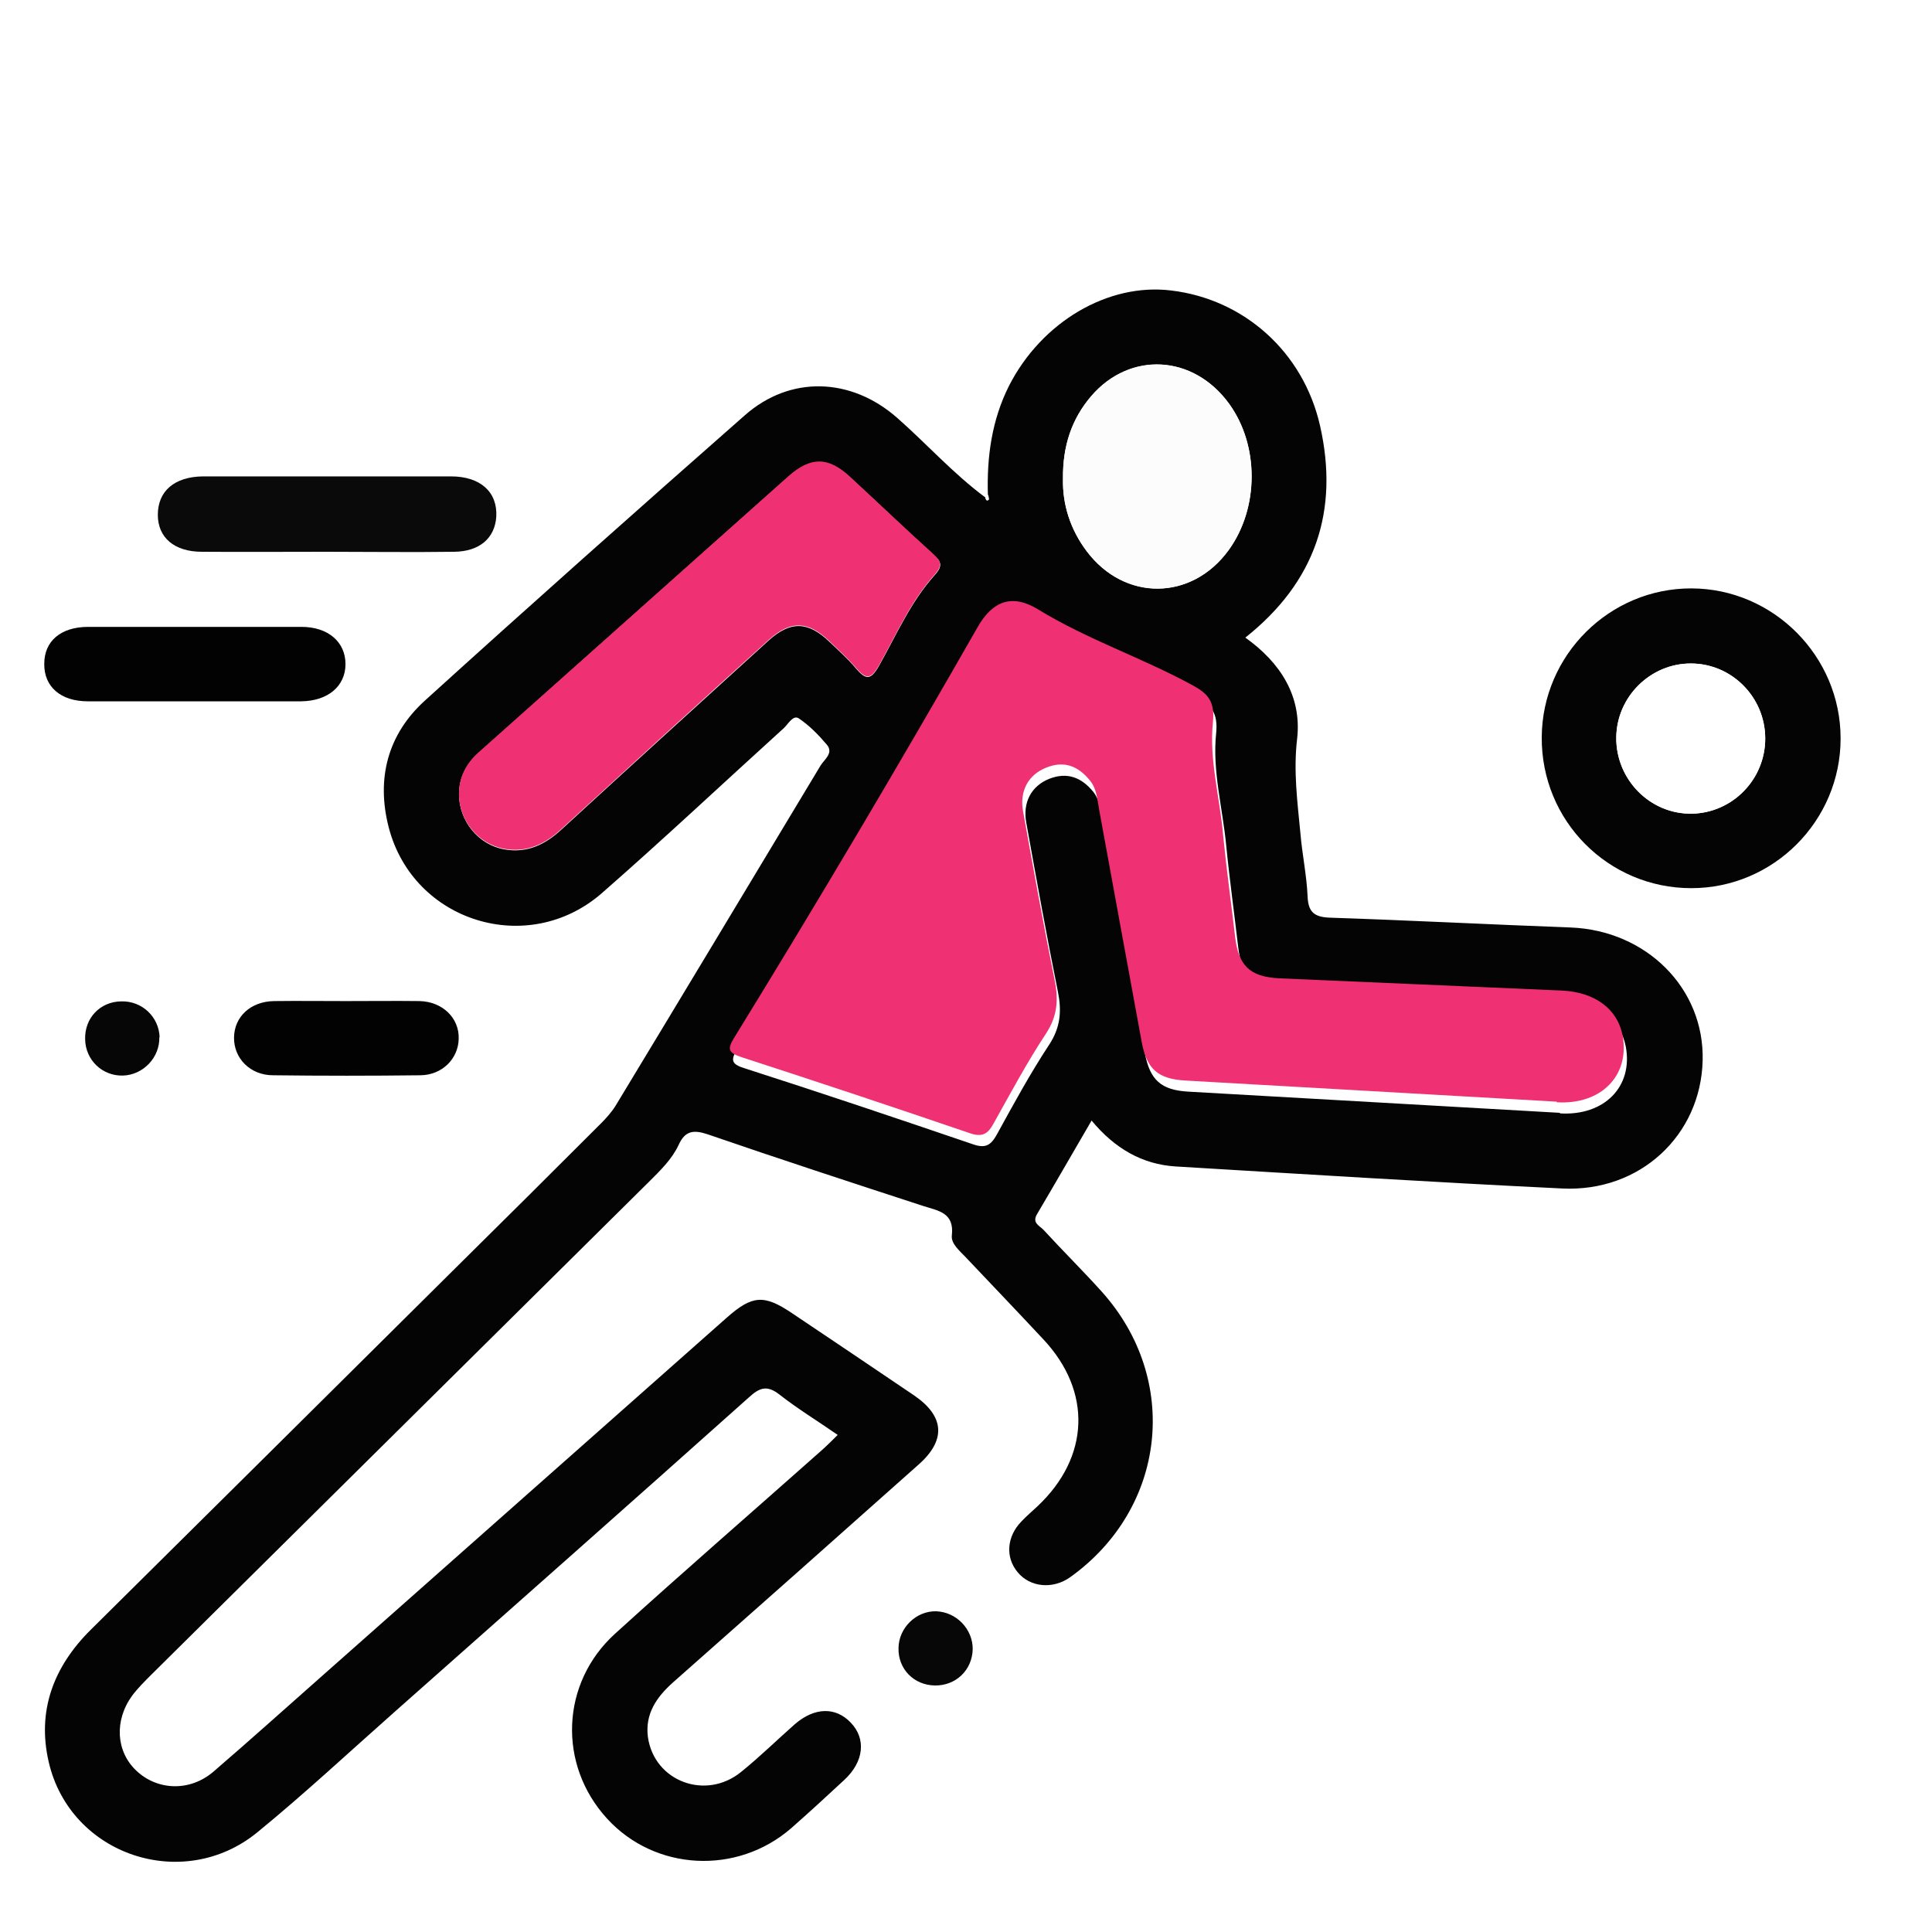
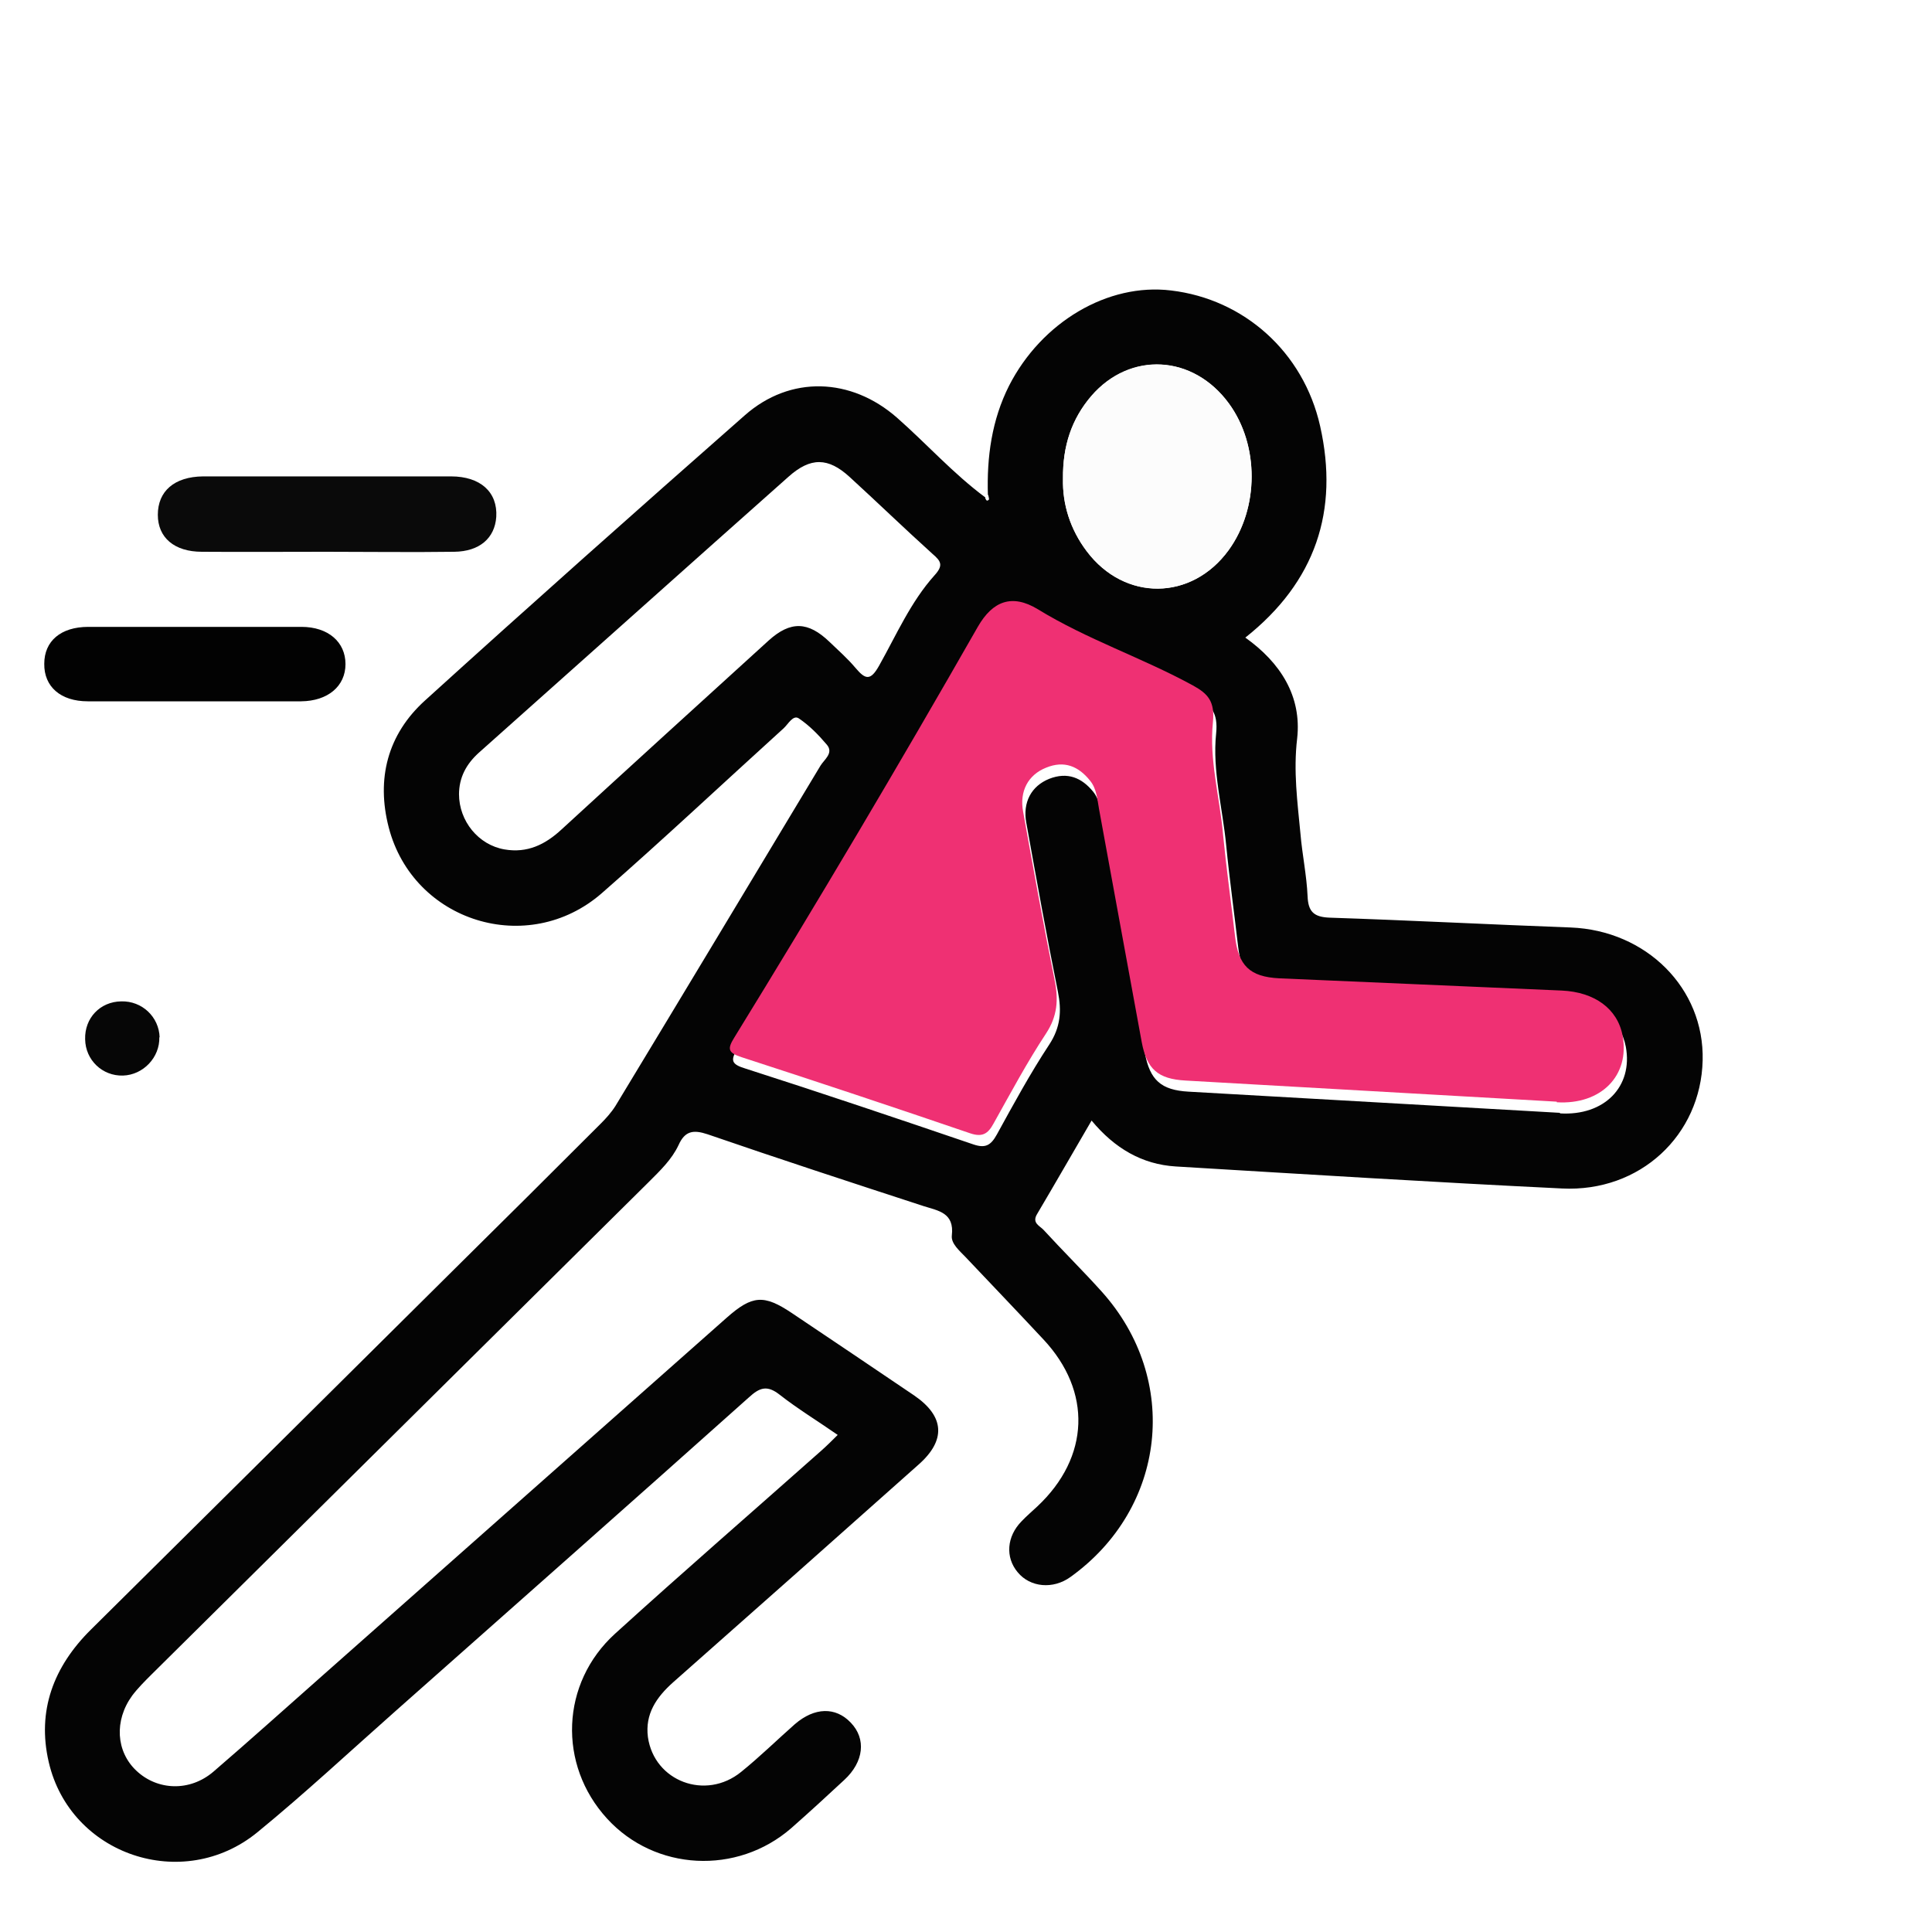
<svg xmlns="http://www.w3.org/2000/svg" width="45" height="45" viewBox="0 0 45 45" fill="none">
  <rect x="0" y="0" width="45" height="45" fill="#333333" stroke="none" />
  <g clip-path="url(#clip0_5569_9741)">
    <rect width="45" height="45" fill="white" />
    <path d="M23.01 11.533C22.982 10.645 23.1 9.785 23.502 8.986C24.259 7.501 25.806 6.585 27.278 6.766C28.971 6.967 30.359 8.195 30.748 9.923C31.192 11.894 30.643 13.553 29.006 14.851C29.825 15.434 30.324 16.218 30.213 17.203C30.123 17.96 30.22 18.681 30.29 19.417C30.331 19.903 30.435 20.389 30.456 20.874C30.47 21.235 30.602 21.36 30.97 21.374C32.843 21.436 34.717 21.534 36.584 21.603C38.347 21.672 39.7 23.019 39.658 24.698C39.617 26.44 38.201 27.773 36.383 27.682C33.385 27.537 30.38 27.349 27.382 27.169C26.605 27.12 25.966 26.752 25.425 26.1C24.988 26.849 24.578 27.564 24.155 28.279C24.03 28.487 24.217 28.55 24.307 28.647C24.752 29.133 25.224 29.598 25.661 30.084C27.5 32.131 27.167 35.129 24.932 36.732C24.529 37.023 23.995 36.975 23.704 36.621C23.412 36.274 23.447 35.788 23.794 35.434C23.912 35.309 24.037 35.205 24.162 35.087C25.383 33.942 25.439 32.408 24.3 31.194C23.704 30.555 23.093 29.917 22.489 29.279C22.35 29.133 22.149 28.966 22.17 28.779C22.232 28.244 21.858 28.203 21.511 28.092C19.831 27.544 18.152 26.995 16.479 26.419C16.146 26.308 15.952 26.343 15.806 26.669C15.646 27.009 15.376 27.266 15.112 27.53C11.247 31.354 7.388 35.184 3.523 39.008C3.37 39.161 3.21 39.32 3.079 39.494C2.655 40.077 2.704 40.799 3.176 41.243C3.668 41.708 4.425 41.735 4.973 41.264C5.82 40.535 6.646 39.792 7.478 39.057C10.629 36.267 13.773 33.484 16.924 30.694C17.52 30.167 17.791 30.146 18.443 30.583C19.394 31.222 20.345 31.86 21.296 32.505C22.003 32.991 22.038 33.547 21.393 34.115C19.491 35.809 17.583 37.502 15.674 39.188C15.286 39.535 15.022 39.924 15.091 40.459C15.237 41.492 16.438 41.944 17.264 41.27C17.694 40.923 18.096 40.528 18.513 40.16C18.971 39.764 19.463 39.751 19.817 40.125C20.178 40.5 20.123 41.035 19.665 41.458C19.255 41.84 18.846 42.214 18.429 42.582C17.166 43.679 15.258 43.581 14.141 42.36C12.989 41.104 13.058 39.202 14.328 38.05C15.917 36.607 17.534 35.205 19.137 33.782C19.262 33.671 19.38 33.553 19.512 33.422C19.04 33.095 18.575 32.811 18.159 32.485C17.867 32.256 17.694 32.318 17.444 32.547C14.71 34.99 11.968 37.412 9.227 39.841C8.152 40.792 7.104 41.77 5.993 42.679C4.258 44.095 1.635 43.207 1.135 41.041C0.858 39.848 1.246 38.821 2.114 37.96C4.925 35.177 7.728 32.395 10.532 29.612C11.684 28.474 12.836 27.328 13.981 26.183C14.113 26.052 14.238 25.913 14.335 25.76C15.931 23.123 17.52 20.479 19.11 17.835C19.193 17.696 19.422 17.543 19.262 17.349C19.068 17.12 18.853 16.898 18.603 16.731C18.471 16.648 18.36 16.863 18.256 16.96C16.84 18.244 15.452 19.549 14.016 20.805C12.295 22.304 9.623 21.471 9.054 19.271C8.762 18.14 9.026 17.106 9.9 16.315C12.364 14.08 14.848 11.873 17.347 9.674C18.409 8.737 19.824 8.792 20.893 9.729C21.587 10.34 22.205 11.034 22.954 11.589C22.968 11.624 22.982 11.679 23.03 11.637C23.044 11.624 23.024 11.561 23.017 11.526L23.01 11.533ZM36.334 25.933C37.368 25.996 38.041 25.309 37.868 24.379C37.75 23.754 37.222 23.359 36.452 23.331C34.259 23.241 32.066 23.151 29.873 23.047C29.179 23.012 28.922 22.748 28.839 22.054C28.749 21.27 28.638 20.479 28.561 19.695C28.478 18.82 28.235 17.953 28.326 17.085C28.374 16.606 28.215 16.419 27.861 16.225C26.681 15.579 25.397 15.149 24.245 14.448C23.648 14.087 23.197 14.254 22.85 14.858C21.011 18.078 19.123 21.263 17.18 24.421C17.007 24.698 17.035 24.788 17.354 24.886C19.13 25.455 20.9 26.052 22.67 26.655C22.954 26.752 23.079 26.676 23.218 26.426C23.607 25.718 23.995 25.004 24.439 24.33C24.703 23.928 24.731 23.546 24.64 23.095C24.377 21.79 24.141 20.479 23.905 19.167C23.815 18.688 24.023 18.307 24.439 18.14C24.863 17.974 25.196 18.112 25.466 18.445C25.619 18.64 25.633 18.883 25.675 19.112C26.008 20.916 26.334 22.727 26.667 24.532C26.785 25.156 27.042 25.392 27.687 25.427C30.567 25.593 33.447 25.753 36.334 25.92V25.933ZM10.691 18.494C10.691 19.125 11.143 19.681 11.753 19.785C12.281 19.875 12.697 19.674 13.079 19.32C14.682 17.849 16.292 16.384 17.902 14.92C18.416 14.455 18.825 14.476 19.318 14.948C19.526 15.149 19.741 15.336 19.928 15.559C20.157 15.829 20.275 15.864 20.477 15.503C20.879 14.788 21.212 14.018 21.767 13.4C21.983 13.164 21.913 13.067 21.719 12.9C21.067 12.311 20.435 11.7 19.79 11.11C19.29 10.652 18.881 10.645 18.367 11.103C15.959 13.241 13.558 15.392 11.149 17.536C10.858 17.8 10.691 18.112 10.691 18.508V18.494ZM24.759 11.145C24.745 11.742 24.925 12.325 25.314 12.838C26.195 14.011 27.756 13.997 28.617 12.81C29.332 11.832 29.332 10.367 28.624 9.396C27.791 8.258 26.32 8.175 25.418 9.222C24.96 9.757 24.752 10.381 24.759 11.138V11.145Z" fill="#040404" />
-     <path d="M42.871 17.203C42.871 19.118 41.309 20.687 39.394 20.687C37.458 20.687 35.896 19.118 35.91 17.168C35.924 15.253 37.492 13.698 39.401 13.705C41.309 13.712 42.871 15.288 42.871 17.196V17.203ZM41.115 17.196C41.115 16.238 40.338 15.461 39.387 15.454C38.436 15.454 37.652 16.231 37.645 17.182C37.638 18.161 38.436 18.966 39.401 18.952C40.352 18.938 41.122 18.154 41.115 17.196Z" fill="#040404" />
    <path d="M7.59 12.852C6.625 12.852 5.668 12.859 4.703 12.852C4.057 12.852 3.676 12.519 3.676 11.991C3.676 11.443 4.057 11.103 4.731 11.096C6.653 11.096 8.575 11.096 10.505 11.096C11.192 11.096 11.594 11.464 11.559 12.04C11.525 12.533 11.171 12.845 10.581 12.852C9.588 12.866 8.589 12.852 7.597 12.852H7.59Z" fill="#0A0A0A" />
    <path d="M4.529 16.335C3.703 16.335 2.877 16.335 2.045 16.335C1.413 16.335 1.024 15.995 1.031 15.461C1.031 14.934 1.413 14.601 2.058 14.601C3.71 14.601 5.369 14.601 7.02 14.601C7.645 14.601 8.047 14.954 8.047 15.468C8.047 15.982 7.638 16.329 7.013 16.335C6.188 16.335 5.362 16.335 4.529 16.335Z" fill="#020202" />
-     <path d="M8.054 23.317C8.63 23.317 9.199 23.31 9.775 23.317C10.309 23.331 10.698 23.713 10.684 24.192C10.677 24.656 10.302 25.038 9.796 25.045C8.651 25.059 7.505 25.059 6.36 25.045C5.826 25.045 5.444 24.649 5.451 24.164C5.458 23.678 5.84 23.324 6.388 23.317C6.943 23.31 7.499 23.317 8.054 23.317Z" fill="#020202" />
    <path d="M3.711 24.157C3.725 24.629 3.336 25.038 2.864 25.052C2.385 25.066 1.99 24.691 1.983 24.206C1.969 23.713 2.33 23.331 2.823 23.324C3.308 23.31 3.704 23.685 3.718 24.164L3.711 24.157Z" fill="#060606" />
-     <path d="M21.802 37.53C22.274 37.544 22.663 37.946 22.656 38.418C22.642 38.904 22.261 39.265 21.775 39.258C21.282 39.251 20.914 38.869 20.928 38.383C20.935 37.912 21.345 37.516 21.809 37.53H21.802Z" fill="#070707" />
    <path d="M36.26 25.66C33.38 25.494 30.5 25.334 27.613 25.168C26.967 25.133 26.71 24.897 26.593 24.273C26.259 22.468 25.933 20.657 25.6 18.852C25.558 18.623 25.545 18.374 25.392 18.186C25.121 17.846 24.788 17.707 24.365 17.881C23.948 18.047 23.74 18.429 23.831 18.908C24.067 20.22 24.302 21.531 24.566 22.836C24.656 23.287 24.629 23.669 24.365 24.071C23.921 24.744 23.539 25.459 23.143 26.167C23.012 26.41 22.88 26.493 22.595 26.396C20.826 25.792 19.056 25.202 17.279 24.626C16.96 24.522 16.932 24.439 17.106 24.162C19.049 21.004 20.937 17.819 22.776 14.598C23.123 13.995 23.574 13.828 24.171 14.189C25.323 14.897 26.606 15.32 27.786 15.966C28.14 16.16 28.3 16.34 28.251 16.826C28.161 17.694 28.411 18.568 28.487 19.436C28.564 20.227 28.674 21.011 28.765 21.795C28.841 22.489 29.105 22.753 29.799 22.787C31.992 22.884 34.185 22.975 36.378 23.072C37.141 23.107 37.675 23.495 37.793 24.12C37.967 25.05 37.294 25.737 36.26 25.674V25.66Z" fill="#EF3073" />
-     <path d="M10.691 18.494C10.691 18.098 10.858 17.779 11.149 17.522C13.558 15.378 15.959 13.233 18.367 11.089C18.887 10.631 19.29 10.638 19.79 11.096C20.435 11.693 21.067 12.297 21.719 12.886C21.906 13.06 21.976 13.15 21.767 13.386C21.212 14.004 20.879 14.774 20.477 15.489C20.275 15.85 20.157 15.815 19.928 15.544C19.741 15.329 19.526 15.135 19.318 14.934C18.825 14.462 18.416 14.441 17.902 14.906C16.292 16.363 14.682 17.835 13.079 19.306C12.697 19.66 12.281 19.861 11.753 19.771C11.143 19.667 10.684 19.111 10.691 18.48V18.494Z" fill="#EF3073" />
    <path d="M24.759 11.145C24.752 10.395 24.96 9.764 25.418 9.229C26.327 8.181 27.791 8.258 28.624 9.403C29.332 10.367 29.325 11.839 28.617 12.817C27.757 13.997 26.195 14.011 25.314 12.845C24.925 12.331 24.745 11.742 24.759 11.152V11.145Z" fill="#FCFCFC" />
    <path d="M23.01 11.533C23.01 11.575 23.038 11.63 23.024 11.644C22.975 11.686 22.961 11.63 22.947 11.596C22.968 11.575 22.989 11.554 23.01 11.533Z" fill="#FEFEFE" />
    <path d="M41.116 17.196C41.116 18.154 40.346 18.938 39.402 18.952C38.438 18.966 37.64 18.161 37.647 17.182C37.654 16.232 38.445 15.447 39.388 15.454C40.339 15.454 41.109 16.239 41.116 17.196Z" fill="white" />
  </g>
  <defs>
    <clipPath id="clip0_5569_9741">
      <rect width="45" height="45" fill="white" />
    </clipPath>
  </defs>
</svg>